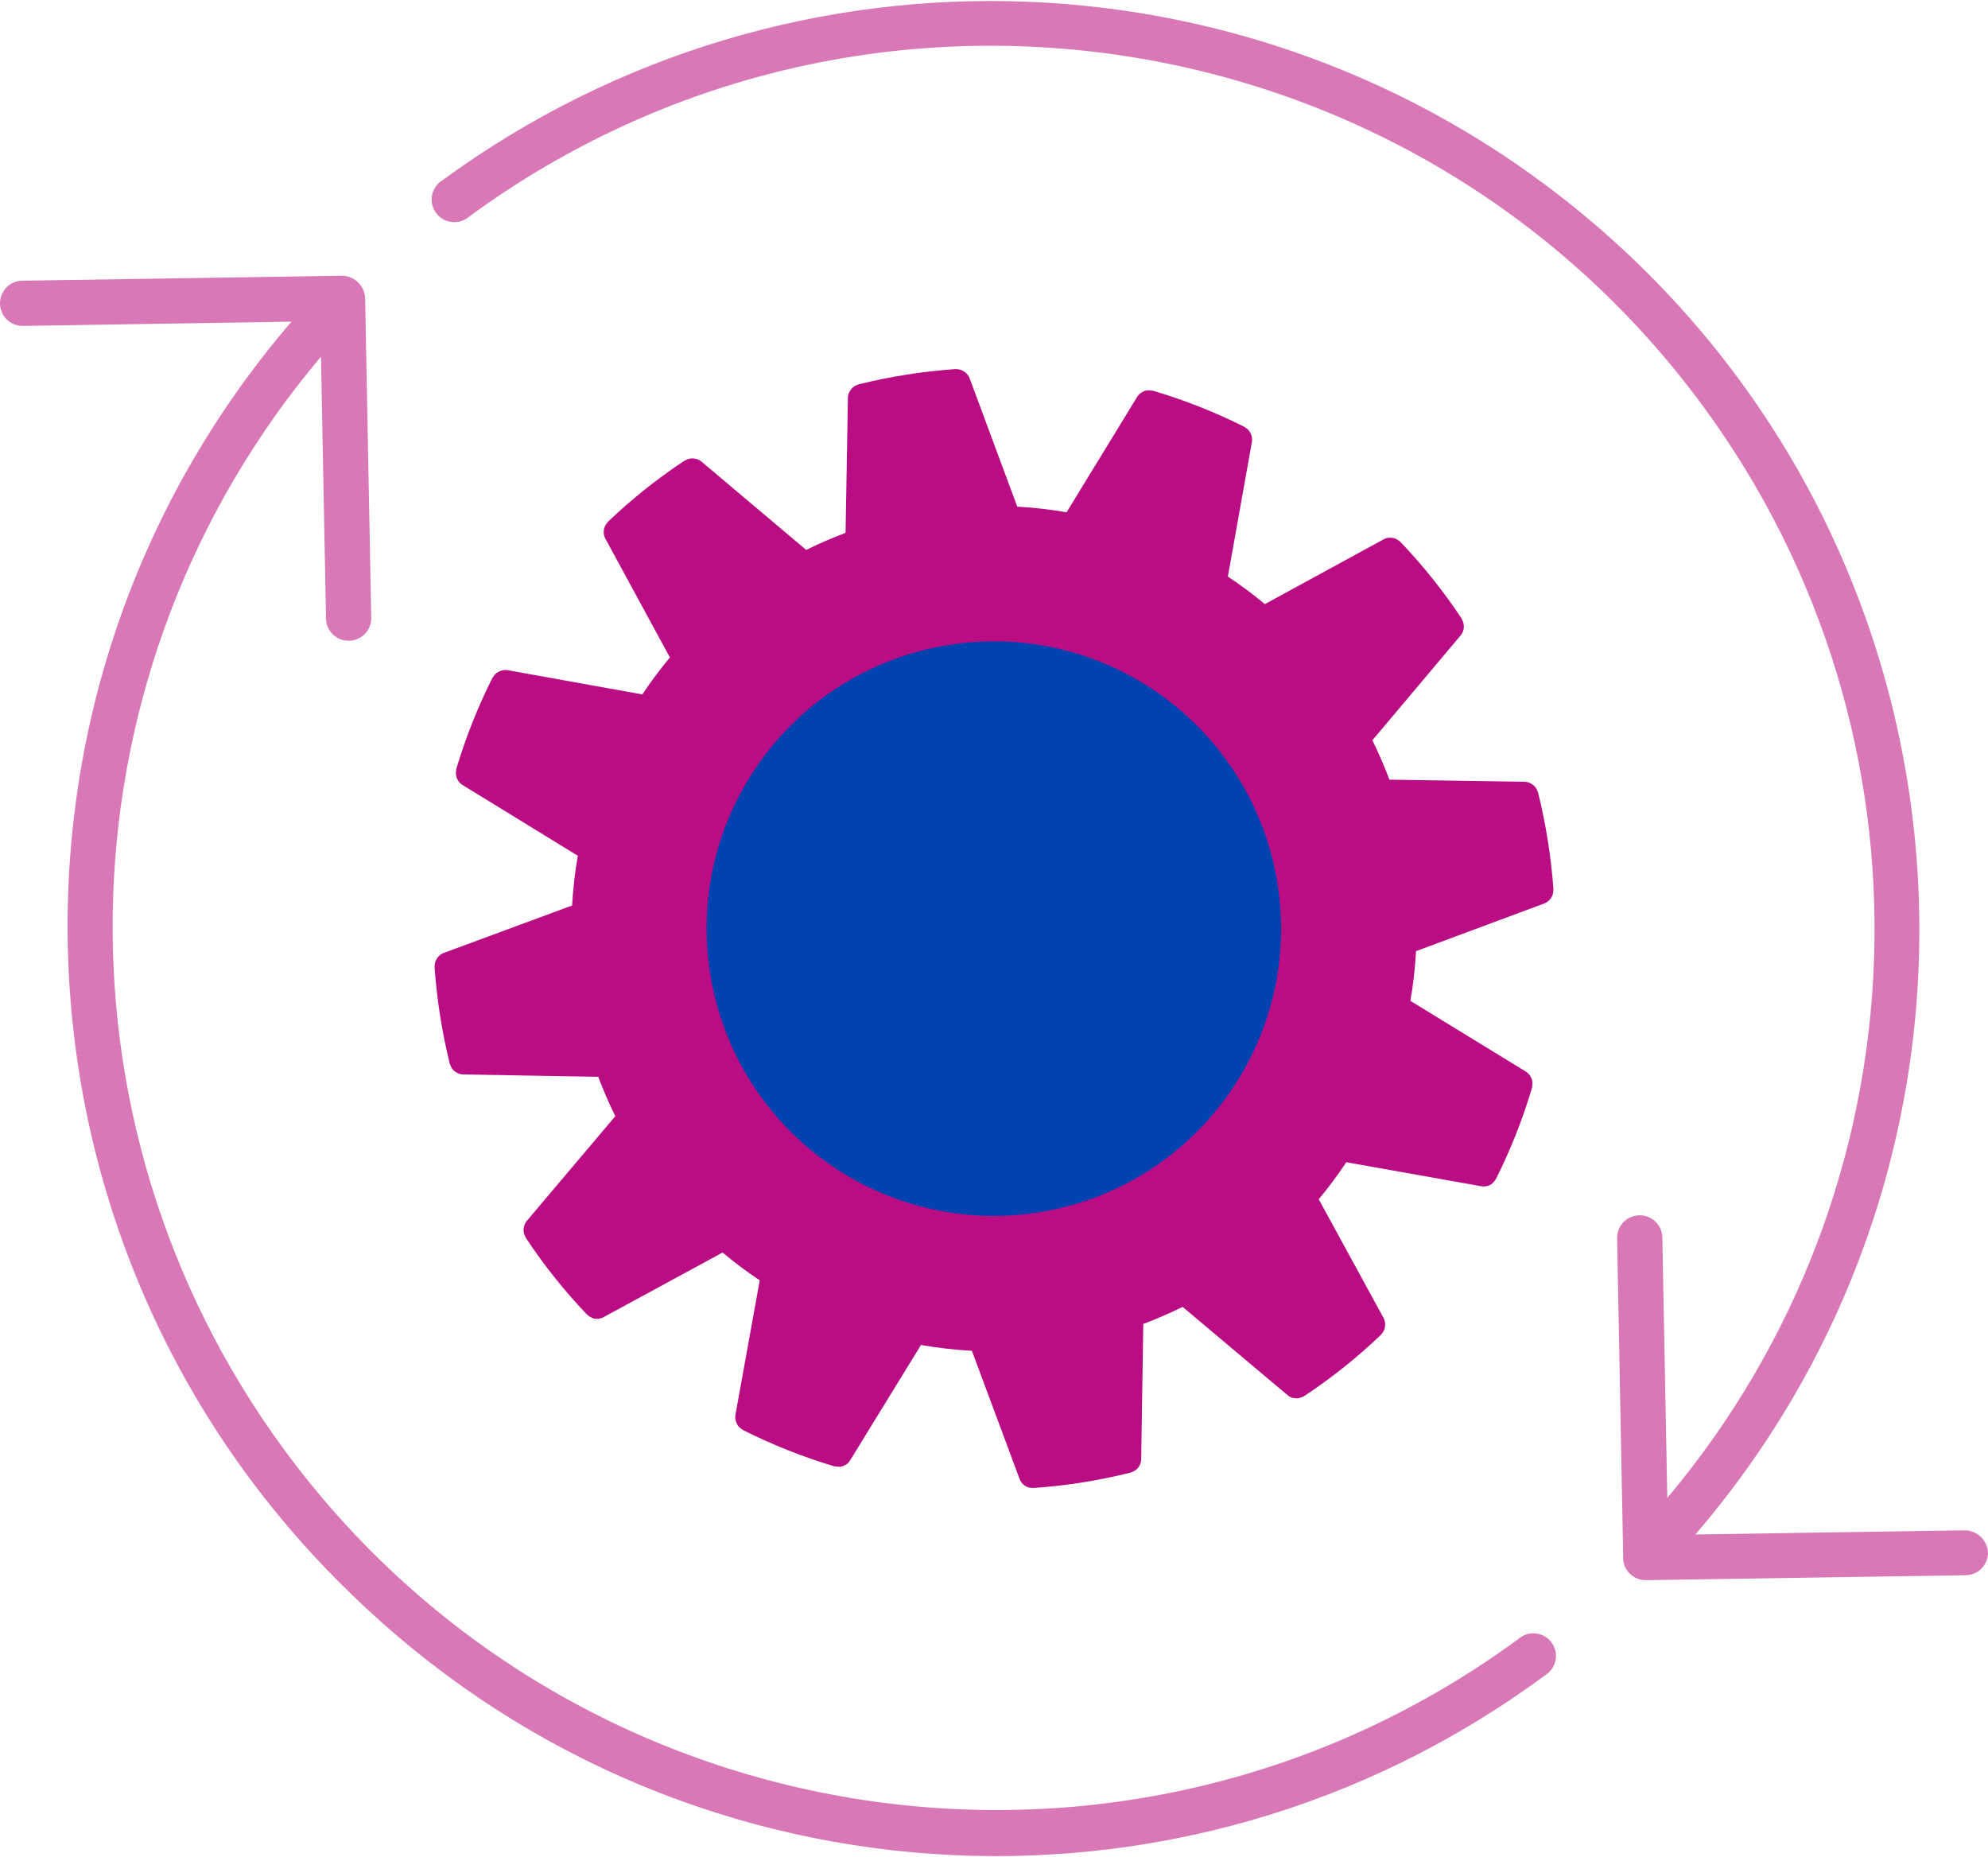
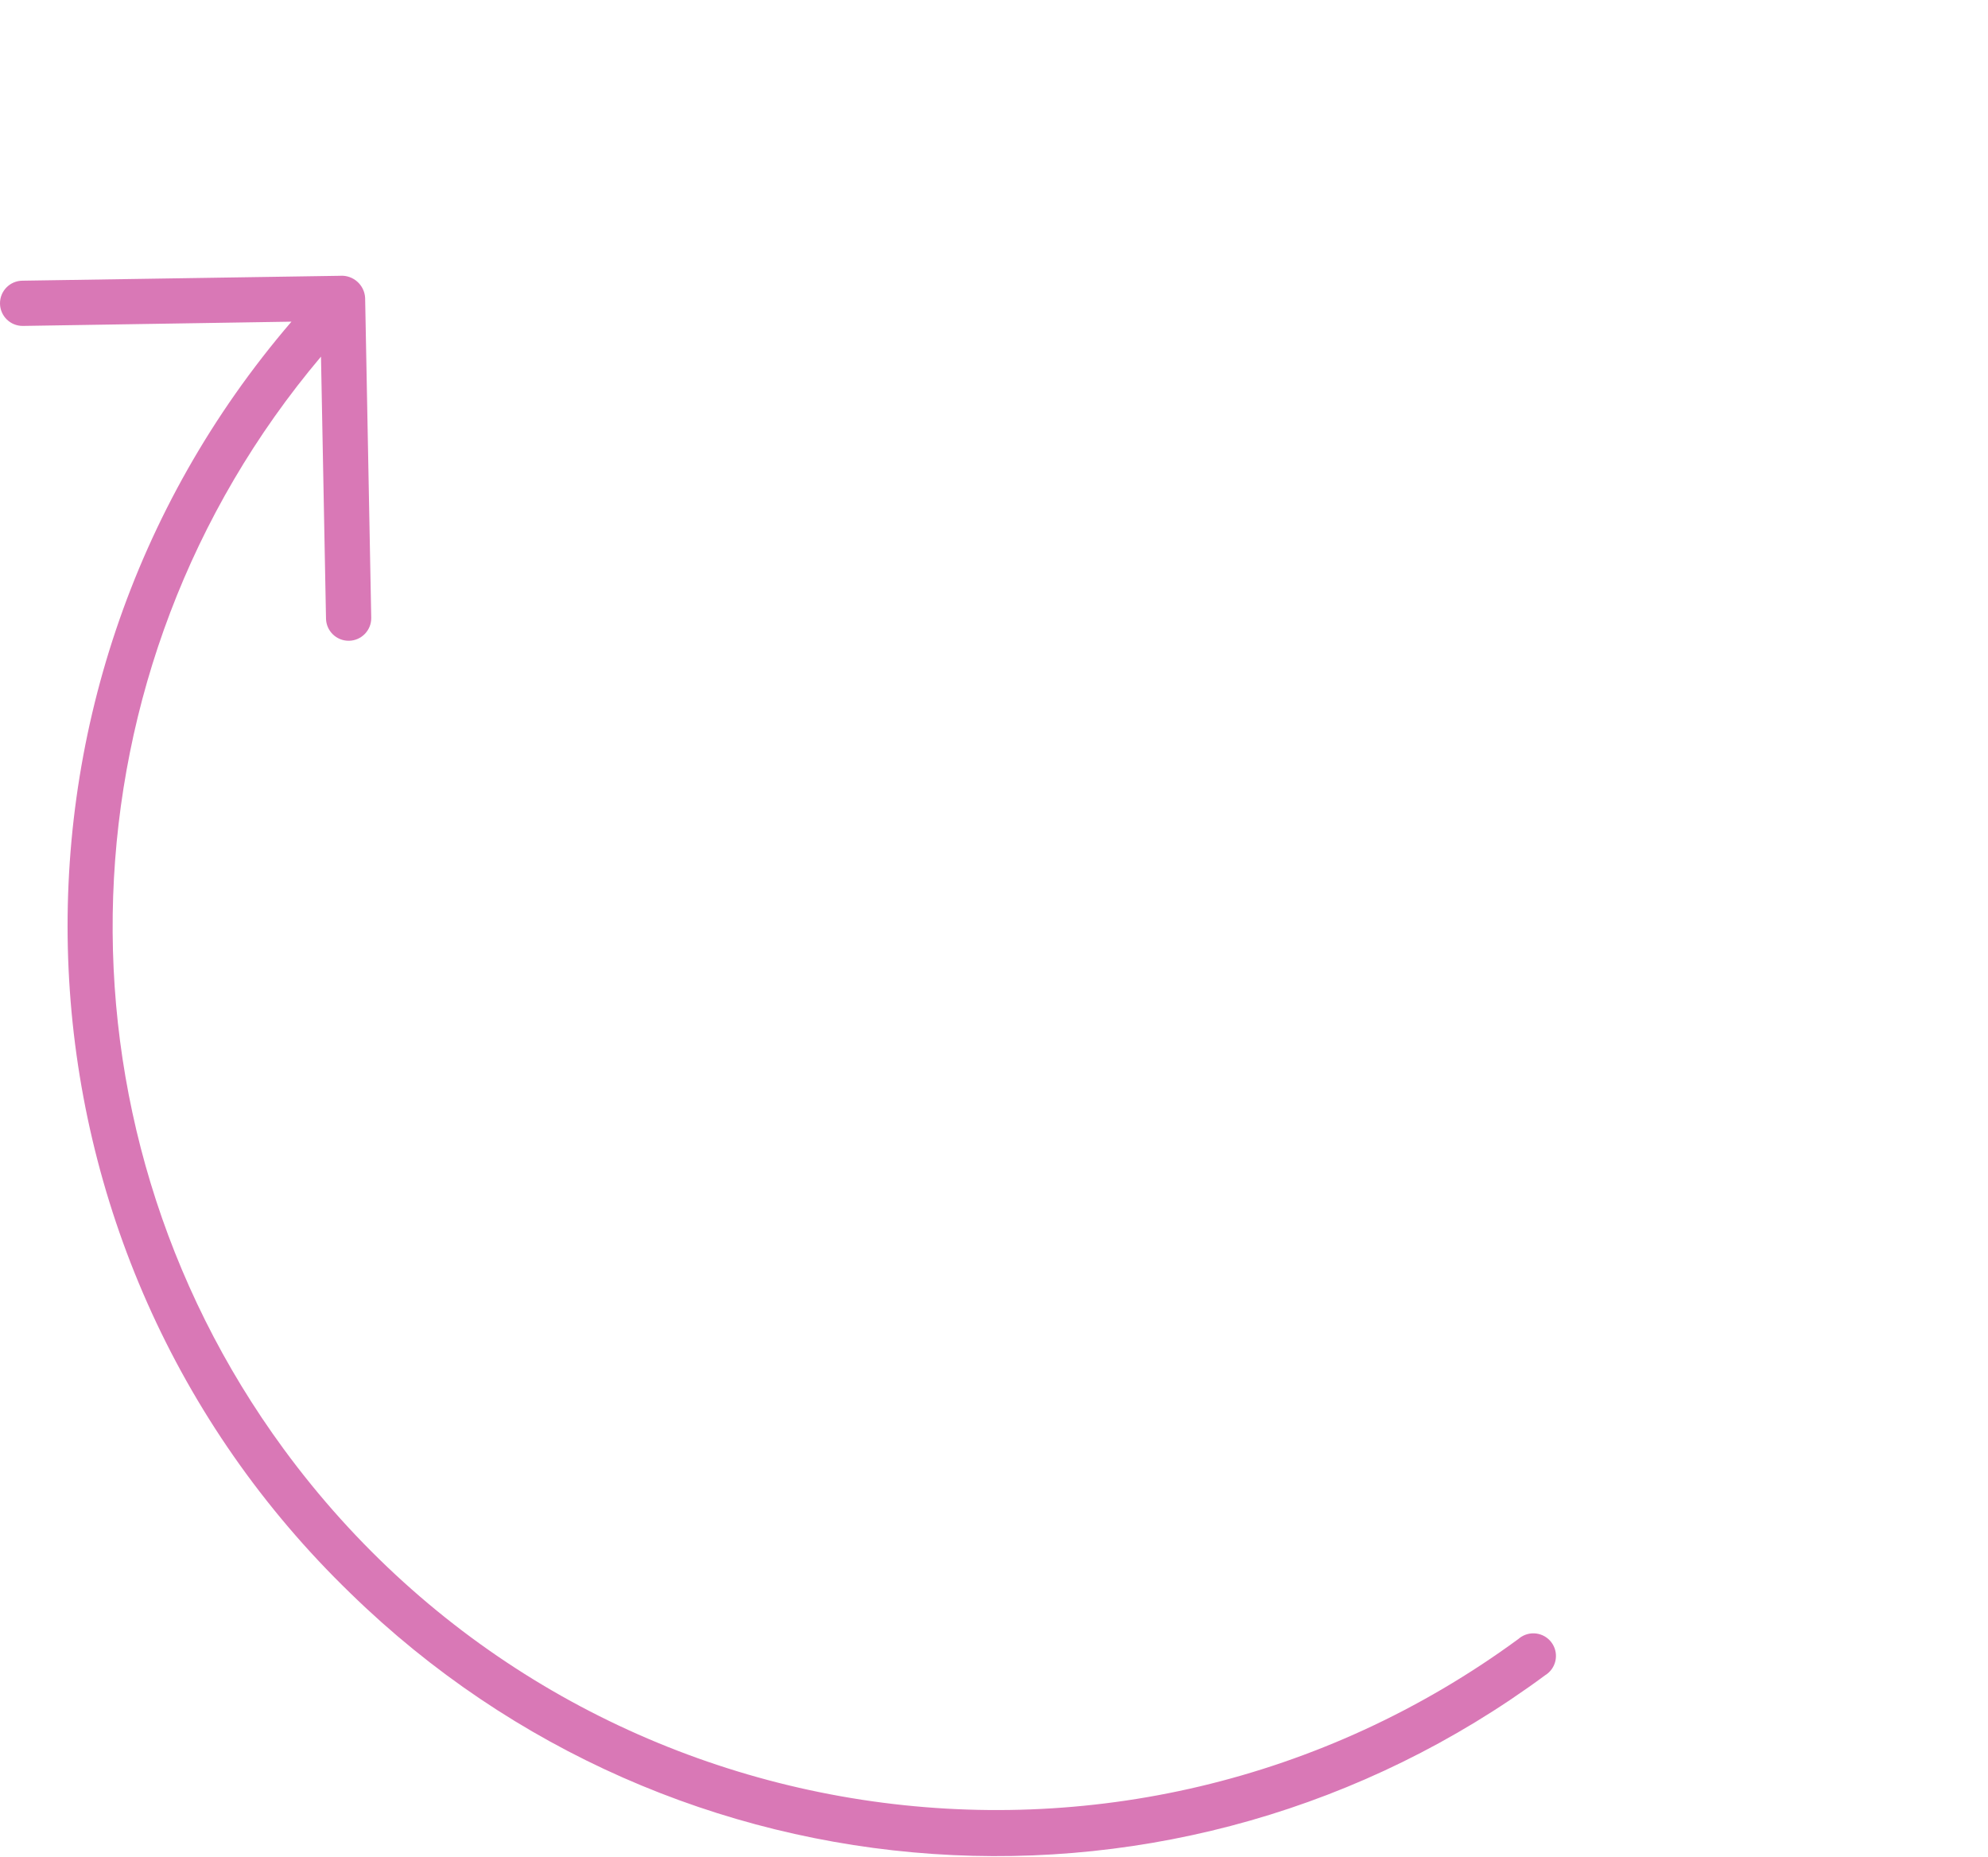
<svg xmlns="http://www.w3.org/2000/svg" version="1.1" id="Layer_16660cedf59c2a" x="0px" y="0px" viewBox="0 0 364.723 340.303" style="enable-background:new 0 0 364.723 340.303;" xml:space="preserve" aria-hidden="true" width="364px" height="340px">
  <defs>
    <linearGradient class="cerosgradient" data-cerosgradient="true" id="CerosGradient_idb9e5057e6" gradientUnits="userSpaceOnUse" x1="50%" y1="100%" x2="50%" y2="0%">
      <stop offset="0%" stop-color="#d1d1d1" />
      <stop offset="100%" stop-color="#d1d1d1" />
    </linearGradient>
    <linearGradient />
  </defs>
  <g>
    <g>
      <g>
-         <path style="fill:#BA0D84;" d="M282.159,145.131c-0.007-0.045-0.05-0.063-0.066-0.102c-0.131-0.453-0.392-0.858-0.751-1.165     c-0.064-0.054-0.133-0.103-0.205-0.146c-0.398-0.299-0.877-0.47-1.374-0.491l-24.853-0.391c-0.929-2.468-1.982-4.882-3.13-7.225     l16.226-19.273c0.658-0.833,0.738-1.983,0.203-2.899c-0.005-0.035-0.011-0.069-0.016-0.104c-3.34-5.037-7.118-9.769-11.29-14.141     c-0.048-0.049-0.107-0.07-0.154-0.114c-0.088-0.079-0.182-0.151-0.282-0.216c-0.159-0.104-0.329-0.19-0.506-0.258     c-0.098-0.039-0.197-0.071-0.299-0.097c-0.209-0.051-0.424-0.071-0.639-0.06c-0.081-0.004-0.162-0.004-0.243,0.001     c-0.312,0.032-0.615,0.125-0.893,0.273l-21.834,11.912c-2.169-1.808-4.434-3.497-6.786-5.059l4.424-24.767     c0.071-0.481-0.003-0.971-0.214-1.409c-0.031-0.081-0.067-0.16-0.107-0.237c-0.225-0.41-0.564-0.746-0.975-0.969     c-0.025,0.004-0.033-0.051-0.061-0.067c-5.406-2.708-11.039-4.934-16.836-6.652c-0.035,0.005-0.074,0.011-0.109,0.017     c-0.459-0.123-0.944-0.109-1.395,0.04c-0.072,0.027-0.141,0.06-0.208,0.098c-0.467,0.189-0.864,0.517-1.136,0.94l-12.97,21.219     c-2.994-0.523-6.017-0.868-9.051-1.034l-8.761-23.608c-0.182-0.446-0.493-0.829-0.893-1.098c-0.079-0.064-0.163-0.123-0.25-0.175     c-0.401-0.238-0.861-0.356-1.326-0.341c0,0-0.04,0.006-0.074-0.019c-6.029,0.421-12.011,1.365-17.877,2.822     c-0.05,0.008-0.072,0.062-0.116,0.073c-0.544,0.152-1.011,0.504-1.307,0.986c-0.28,0.383-0.442,0.84-0.465,1.314l-0.431,24.854     c-2.45,0.916-4.864,1.964-7.22,3.129L128.655,84.46c-0.378-0.305-0.84-0.49-1.324-0.53c-0.089-0.016-0.179-0.026-0.269-0.03     c-0.458-0.004-0.908,0.117-1.302,0.35c-0.035,0.005-0.069,0.011-0.104,0.016c-5.043,3.336-9.778,7.115-14.151,11.291     c-0.03,0.005-0.025,0.07-0.051,0.099c-0.329,0.339-0.553,0.766-0.645,1.23c-0.017,0.089-0.016,0.16-0.028,0.248     c-0.067,0.494,0.02,0.997,0.249,1.439l11.873,21.845c-1.804,2.17-3.493,4.434-5.06,6.781l-24.787-4.457     c-0.474-0.065-0.956,0.008-1.389,0.211c-0.096,0.037-0.19,0.082-0.279,0.134c-0.398,0.221-0.726,0.549-0.947,0.946     c0.005,0.03-0.055,0.039-0.07,0.072c-2.716,5.4-4.95,11.03-6.674,16.824c0.006,0.04,0.012,0.079,0.017,0.114     c-0.12,0.459-0.101,0.944,0.055,1.393c0.013,0.084,0.068,0.147,0.101,0.228c0.192,0.457,0.516,0.846,0.932,1.117l21.206,13.018     c-0.527,3.017-0.877,6.062-1.049,9.12l-23.598,8.724c-0.451,0.176-0.838,0.484-1.109,0.885c-0.06,0.07-0.115,0.144-0.164,0.223     c-0.231,0.399-0.348,0.854-0.338,1.315c0.005,0.035-0.026,0.065-0.025,0.1c0.42,6.019,1.359,11.991,2.808,17.848     c0.007,0.045,0.05,0.063,0.066,0.102c0.13,0.453,0.389,0.858,0.746,1.166c0.067,0.053,0.137,0.102,0.21,0.146     c0.391,0.292,0.86,0.461,1.348,0.485l24.855,0.436c0.922,2.459,1.967,4.87,3.13,7.225l-16.275,19.25     c-0.306,0.38-0.491,0.843-0.529,1.329c-0.014,0.084-0.023,0.168-0.027,0.253c-0.013,0.467,0.11,0.928,0.354,1.327     c0.005,0.03,0.01,0.064,0.014,0.094c3.336,5.047,7.115,9.786,11.293,14.161c0.036,0.035,0.088,0.042,0.123,0.078     c0.209,0.191,0.448,0.345,0.709,0.456c0.081,0.033,0.151,0.094,0.237,0.121c0.334,0.099,0.684,0.13,1.029,0.092     c0.03-0.005,0.05-0.008,0.079-0.012c0.288-0.044,0.565-0.138,0.821-0.277l21.851-11.864c2.178,1.823,4.454,3.525,6.817,5.1     l-4.472,24.754c-0.071,0.481,0.003,0.971,0.214,1.409c0.029,0.084,0.065,0.165,0.108,0.243c0.222,0.406,0.555,0.741,0.959,0.966     c0.03-0.005,0.039,0.055,0.072,0.07c5.4,2.718,11.028,4.955,16.821,6.685c0.055-0.008,0.109-0.017,0.164,0.011     c0.211,0.043,0.426,0.058,0.641,0.044c0.096,0.012,0.191,0.02,0.288,0.022c0.033-0.003,0.066-0.008,0.099-0.015     c0.237-0.051,0.466-0.139,0.676-0.26c0.088-0.034,0.173-0.072,0.257-0.115c0.298-0.194,0.548-0.453,0.733-0.756l13.019-21.196     c3.091,0.543,6.212,0.899,9.346,1.065l8.762,23.552c0.181,0.479,0.508,0.889,0.935,1.173c0.03-0.005,0.059,0.052,0.092,0.072     c0.419,0.255,0.905,0.379,1.395,0.356c0.04-0.006,0.066,0.031,0.106,0.03l0.203-0.031c2.707-0.194,5.408-0.488,8.093-0.897     c3.225-0.491,6.427-1.135,9.576-1.924c0.045-0.007,0.068-0.056,0.112-0.068c0.47-0.138,0.889-0.41,1.206-0.783     c0.03-0.035,0.044-0.078,0.069-0.112c0.318-0.411,0.496-0.913,0.508-1.433l0.385-24.857c2.453-0.927,4.867-1.979,7.22-3.129     l19.282,16.219c0.268,0.223,0.58,0.387,0.916,0.48c0.102,0.018,0.205,0.027,0.309,0.029c0.226,0.047,0.457,0.061,0.687,0.043     l0.079-0.012c0.095-0.029,0.188-0.064,0.279-0.103c0.209-0.051,0.411-0.129,0.599-0.233c0.045-0.007,0.089-0.014,0.13-0.045     c5.037-3.338,9.767-7.115,14.136-11.289c0.035-0.005,0.024-0.075,0.055-0.105c0.327-0.34,0.55-0.767,0.64-1.229     c0.013-0.082,0.021-0.164,0.023-0.247c0.065-0.492-0.022-0.993-0.249-1.434l-11.921-21.822c1.808-2.17,3.497-4.437,5.058-6.791     l24.764,4.405c0.272,0.048,0.551,0.052,0.824,0.012c0.025-0.004,0.055-0.008,0.084-0.013c0.357-0.065,0.695-0.205,0.994-0.41     c0.023-0.022,0.045-0.046,0.065-0.071c0.267-0.207,0.489-0.467,0.65-0.764c0.02-0.034,0.054-0.049,0.074-0.082     c2.709-5.403,4.933-11.035,6.647-16.83c-0.006-0.04-0.013-0.084-0.018-0.119c0.111-0.457,0.09-0.936-0.058-1.382     c-0.03-0.08-0.066-0.157-0.106-0.233c-0.19-0.46-0.517-0.849-0.936-1.116l-21.224-13c0.526-3.016,0.871-6.061,1.034-9.118     l23.582-8.767c0.452-0.178,0.84-0.488,1.113-0.89c0.056-0.069,0.108-0.141,0.155-0.216c0.236-0.401,0.353-0.861,0.336-1.325     c-0.005-0.035,0.026-0.06,0.026-0.095C284.57,156.972,283.62,150.994,282.159,145.131z" />
-         <path style="fill:#0042AF;" d="M193.016,221.763c-0.93,0.192-1.858,0.364-2.791,0.506c-12.87,1.949-26.006-0.934-36.877-8.095     c-24.305-16.009-31.031-48.69-15.022-72.995c16.009-24.305,48.69-31.031,72.995-15.022c11.648,7.675,19.778,19.656,22.608,33.316     C239.832,187.972,221.515,215.86,193.016,221.763z" />
-       </g>
+         </g>
    </g>
    <g id="network-automation-2_00000178896832460495872250000004428346357269906828_6660cedf59c2a">
      <g id="e4dfd003-6179-4525-9901-6911cb122846_00000067917993697704307590000011944072898021164205_6660cedf59c2a">
        <g>
-           <path style="fill:#D978B6;" d="M360.524,280.538l-49.484,0.763c61.277-71.389,53.079-178.936-18.31-240.213      c-60.057-51.549-147.707-54.945-211.571-8.196c-1.949,1.205-2.551,3.762-1.346,5.711c1.205,1.949,3.762,2.551,5.711,1.346      c0.199-0.123,0.388-0.263,0.564-0.419c72.215-52.884,173.627-37.213,226.511,35.001c44.133,60.264,41.361,142.886-6.711,200.057      l-0.913-47.767c-0.041-2.262-1.886-4.074-4.149-4.074h-0.075c-2.291,0.041-4.115,1.931-4.074,4.222c0,0.003,0,0.007,0,0.01      l1.112,58.221c-0.109,1.215,0.333,2.414,1.203,3.269l0,0c0.775,0.773,1.825,1.209,2.921,1.211h0.066l58.653-0.904      c2.291-0.032,4.122-1.915,4.091-4.206c0-0.003,0-0.006,0-0.009C364.562,282.342,362.748,280.604,360.524,280.538z" />
          <path style="fill:#D978B6;" d="M64.332,292.12c59.503,58.041,152.308,64.39,219.161,14.993c1.949-1.205,2.551-3.762,1.346-5.711      c-1.205-1.949-3.762-2.551-5.711-1.346c-0.199,0.123-0.388,0.263-0.564,0.419c-72.184,52.926-173.605,37.315-226.532-34.868      C7.775,205.246,10.609,122.429,58.889,65.234l0.921,48.057c0.045,2.259,1.889,4.066,4.149,4.066h0.075      c2.291-0.041,4.115-1.931,4.074-4.222c0,0,0-0.001,0-0.001l-1.12-58.669c-0.131-2.375-2.162-4.194-4.537-4.063      c-0.028,0.002-0.057,0.003-0.085,0.006L4.12,51.304C1.828,51.32-0.016,53.19,0,55.481c0.016,2.291,1.886,4.136,4.178,4.12h0.066      l49.227-0.78C-5.236,127.202-0.474,229.49,64.332,292.12z" />
        </g>
      </g>
    </g>
  </g>
</svg>